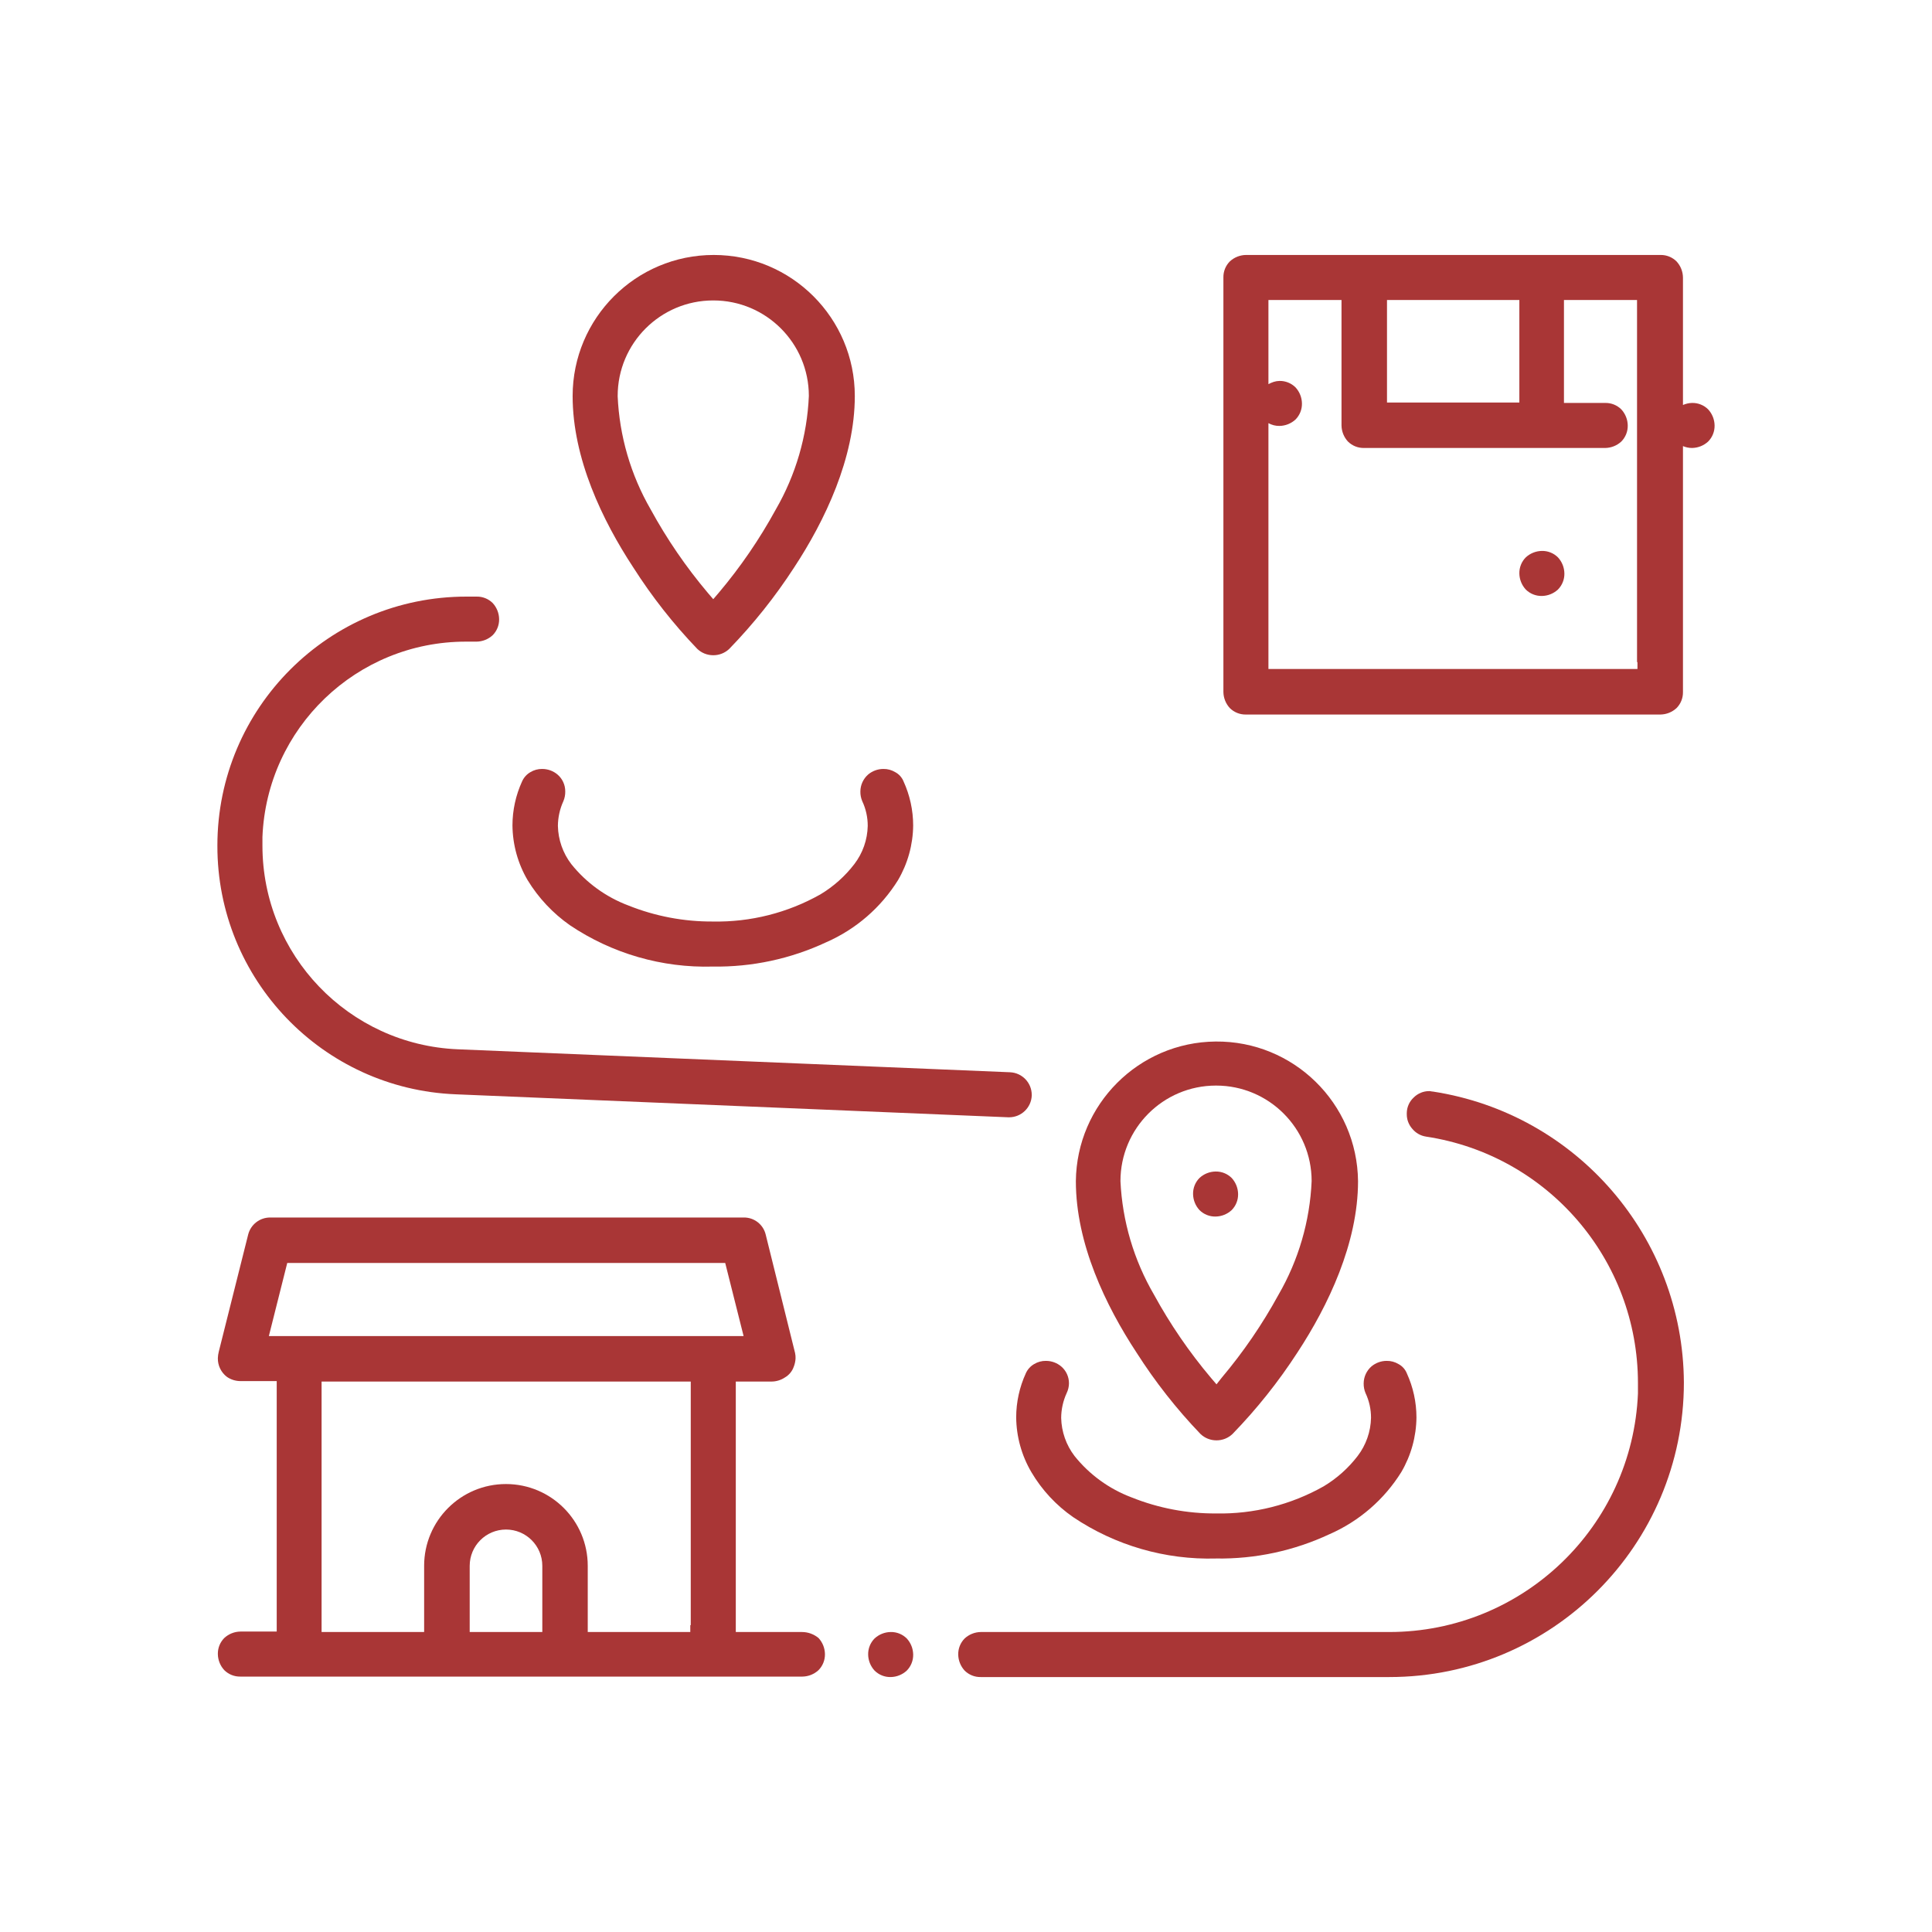
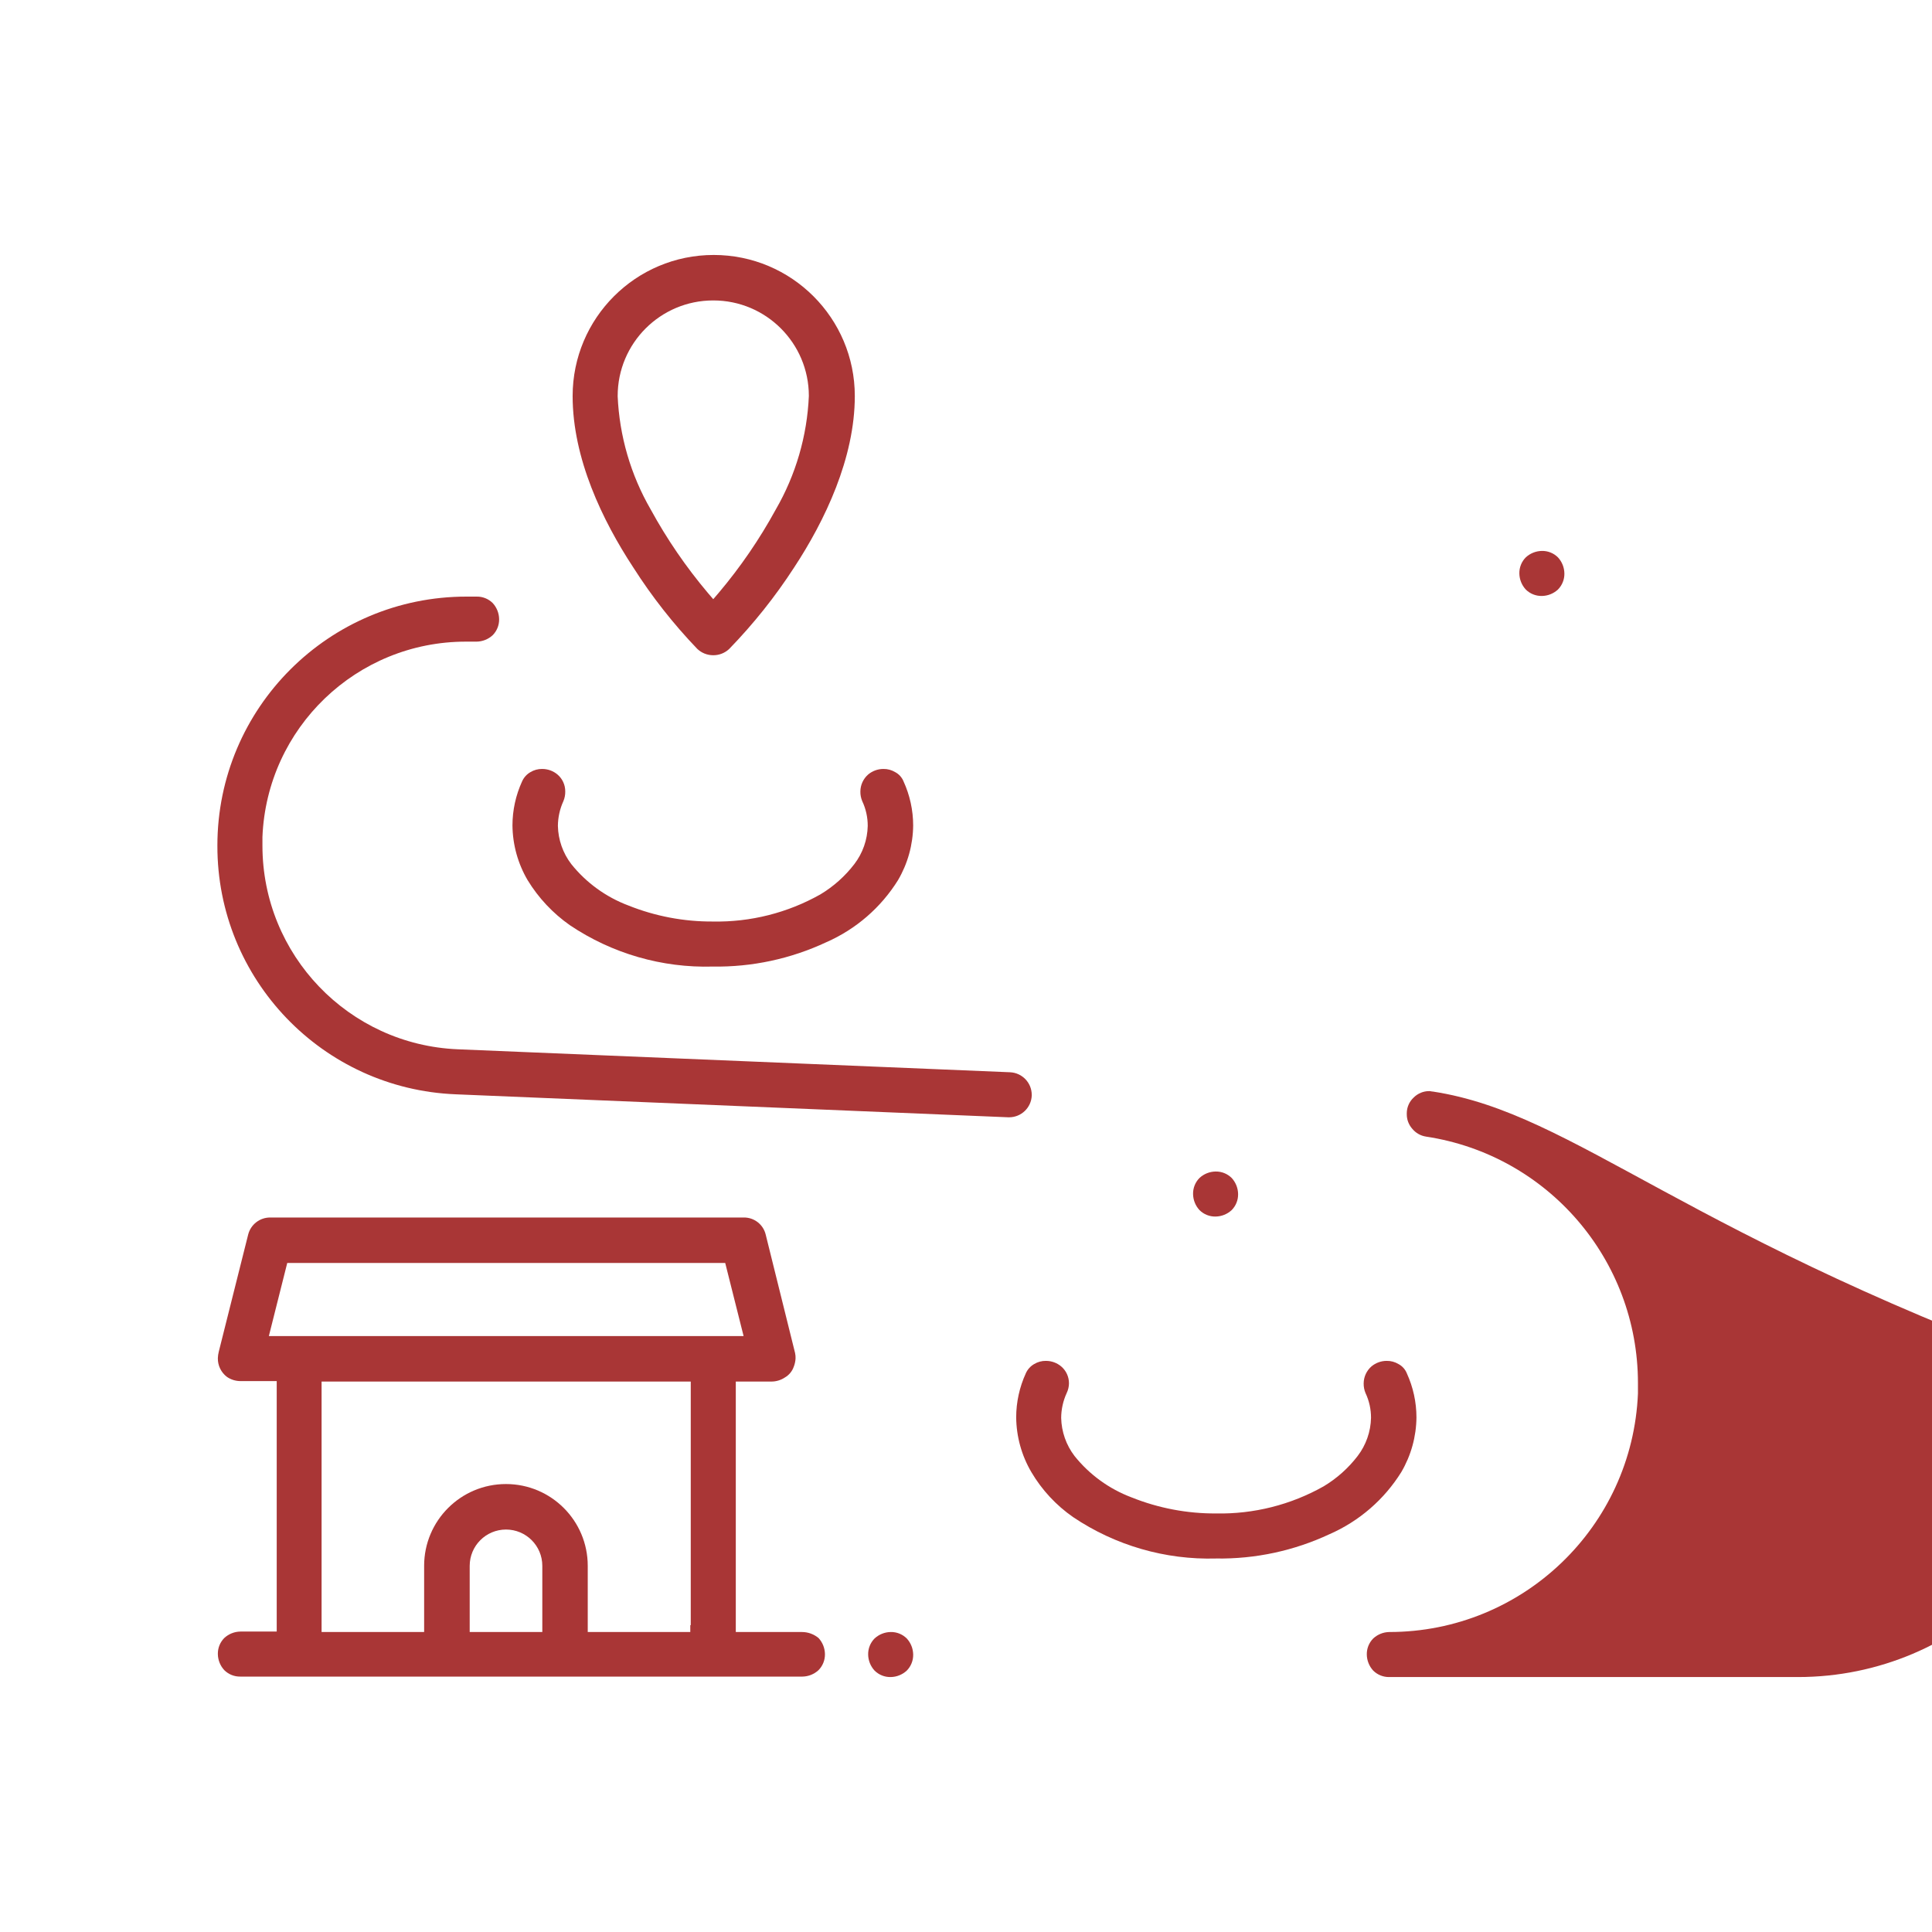
<svg xmlns="http://www.w3.org/2000/svg" version="1.1" id="Camada_1" x="0px" y="0px" viewBox="0 0 130 130" xml:space="preserve">
  <g>
-     <path fill="#A93636" d="M114.938,27.546c-0.287-0.285-0.678-0.441-1.082-0.433c-0.214,0.003-0.42,0.054-0.613,0.137v-8.579 c-0.006-0.402-0.16-0.787-0.433-1.082c-0.287-0.285-0.678-0.441-1.082-0.433H83.835c-0.402,0.006-0.787,0.16-1.082,0.433 c-0.285,0.287-0.441,0.678-0.433,1.082v27.893c0.006,0.402,0.16,0.787,0.433,1.082c0.287,0.285,0.678,0.441,1.082,0.433h27.893 c0.402-0.006,0.787-0.16,1.082-0.433c0.285-0.287,0.441-0.678,0.433-1.082V30.017c0.192,0.082,0.4,0.127,0.613,0.126 c0.402-0.006,0.787-0.16,1.082-0.433c0.285-0.287,0.441-0.678,0.433-1.082C115.365,28.226,115.211,27.841,114.938,27.546z M93.328,20.65v-0.464h8.906v6.9h-8.906V20.65z M110.181,45.014H85.35V28.473c0.225,0.122,0.477,0.191,0.737,0.186 c0.402-0.004,0.789-0.158,1.085-0.43c0.285-0.287,0.441-0.678,0.433-1.082c-0.006-0.402-0.16-0.787-0.433-1.082 c-0.287-0.285-0.678-0.441-1.082-0.433c-0.265,0.004-0.511,0.093-0.74,0.217v-5.663h4.917v8.442 c0.006,0.402,0.16,0.787,0.433,1.082c0.287,0.285,0.678,0.441,1.082,0.433h10.138h1.8h4.292c0.402-0.006,0.787-0.16,1.082-0.433 c0.285-0.287,0.441-0.678,0.433-1.082c-0.006-0.402-0.16-0.787-0.433-1.082c-0.287-0.285-0.678-0.441-1.082-0.433h-2.777v-6.927 h4.917v24.37l0.029-0.006V45.014z" />
    <path fill="#A93636" d="M103.749,37.071c-0.402,0.006-0.787,0.16-1.082,0.433c-0.285,0.287-0.441,0.678-0.433,1.082 c0.006,0.402,0.16,0.787,0.433,1.082c0.287,0.285,0.678,0.441,1.082,0.433c0.402-0.006,0.787-0.16,1.082-0.433 c0.285-0.287,0.441-0.678,0.433-1.082c-0.006-0.402-0.16-0.787-0.433-1.082C104.544,37.218,104.154,37.062,103.749,37.071z" />
    <path fill="#A93636" d="M81.794,81.859c0.402-0.006,0.787-0.16,1.082-0.433c0.285-0.287,0.441-0.678,0.433-1.082 c-0.006-0.402-0.16-0.787-0.433-1.082c-0.287-0.285-0.678-0.441-1.082-0.433c-0.402,0.006-0.787,0.16-1.082,0.433 c-0.285,0.287-0.441,0.678-0.433,1.082c0.006,0.402,0.16,0.787,0.433,1.082C80.999,81.711,81.39,81.867,81.794,81.859z" />
    <path fill="#A93636" d="M46.912,43.656c0.29,0.28,0.679,0.435,1.082,0.433c0.403,0.003,0.792-0.153,1.082-0.433 c1.628-1.678,3.088-3.511,4.36-5.473c2.072-3.154,4.082-7.36,4.082-11.534c0-5.243-4.25-9.493-9.494-9.493 c-5.243,0-9.493,4.25-9.493,9.493c0,4.206,2.01,8.38,4.082,11.534C43.862,40.144,45.303,41.977,46.912,43.656z M41.562,26.648 c-0.003-3.549,2.872-6.429,6.422-6.432c0.003,0,0.007,0,0.01,0c3.549-0.003,6.429,2.872,6.432,6.422c0,0.003,0,0.007,0,0.01 c-0.116,2.688-0.88,5.309-2.227,7.638c-1.088,1.99-2.372,3.866-3.835,5.6l-0.371,0.433l-0.371-0.433 c-1.463-1.734-2.747-3.61-3.835-5.6c-1.347-2.329-2.111-4.95-2.226-7.638H41.562z" />
    <path fill="#A93636" d="M38.346,62.255c2.837,1.908,6.2,2.881,9.617,2.783c2.637,0.041,5.249-0.52,7.638-1.639 c1.992-0.873,3.674-2.329,4.824-4.175c0.656-1.117,1.007-2.385,1.02-3.68c-0.001-1.025-0.222-2.037-0.649-2.969 c-0.107-0.265-0.305-0.484-0.557-0.618c-0.241-0.146-0.518-0.221-0.8-0.216c-0.373,0.001-0.734,0.132-1.02,0.371 c-0.331,0.288-0.523,0.705-0.526,1.144c-0.004,0.223,0.038,0.443,0.124,0.649c0.247,0.522,0.373,1.093,0.371,1.67 c-0.02,0.93-0.335,1.828-0.9,2.567c-0.627,0.818-1.404,1.511-2.288,2.041c-2.206,1.243-4.704,1.873-7.236,1.824 c-1.949,0.011-3.881-0.356-5.69-1.082c-1.505-0.567-2.829-1.528-3.834-2.783c-0.565-0.739-0.88-1.638-0.9-2.567 c0.004-0.577,0.131-1.146,0.371-1.67c0.086-0.206,0.128-0.426,0.124-0.649c0.003-0.441-0.19-0.86-0.526-1.144 c-0.286-0.239-0.647-0.37-1.02-0.371c-0.282-0.005-0.559,0.07-0.8,0.216c-0.246,0.142-0.441,0.359-0.557,0.618 c-0.427,0.932-0.648,1.944-0.649,2.969c0.013,1.295,0.364,2.563,1.02,3.68C36.232,60.419,37.2,61.451,38.346,62.255z" />
-     <path fill="#A93636" d="M80.773,96.485c0.29,0.28,0.679,0.435,1.082,0.433c0.403,0.002,0.792-0.153,1.082-0.433 c1.628-1.678,3.088-3.511,4.36-5.473c2.072-3.154,4.082-7.36,4.082-11.534c-0.054-5.243-4.348-9.45-9.591-9.396 c-5.167,0.053-9.343,4.229-9.396,9.396c0,4.206,2.01,8.38,4.082,11.534C77.724,92.973,79.164,94.806,80.773,96.485z M81.815,73.046 c0.003,0,0.007,0,0.01,0c3.549-0.003,6.429,2.872,6.432,6.422c0,0.003,0,0.007,0,0.01c-0.116,2.688-0.88,5.309-2.227,7.638 c-1.087,1.99-2.372,3.866-3.834,5.6l-0.34,0.433l-0.371-0.433c-1.463-1.734-2.747-3.61-3.835-5.6 c-1.356-2.327-2.131-4.947-2.257-7.638C75.391,75.928,78.266,73.048,81.815,73.046z" />
    <path fill="#A93636" d="M69.026,92.405c-0.427,0.932-0.648,1.944-0.649,2.969c0.013,1.295,0.364,2.563,1.02,3.68 c0.708,1.202,1.668,2.236,2.814,3.031c2.837,1.908,6.2,2.881,9.617,2.783c2.637,0.041,5.249-0.52,7.638-1.639 c1.992-0.873,3.674-2.329,4.824-4.175c0.656-1.117,1.007-2.385,1.02-3.68c-0.001-1.025-0.222-2.037-0.649-2.969 c-0.107-0.265-0.304-0.485-0.557-0.619c-0.241-0.146-0.518-0.221-0.8-0.216c-0.373,0.001-0.734,0.132-1.02,0.371 c-0.331,0.288-0.523,0.705-0.526,1.144c-0.004,0.223,0.038,0.444,0.124,0.649c0.247,0.522,0.373,1.093,0.371,1.67 c-0.02,0.929-0.335,1.828-0.9,2.567c-0.627,0.818-1.404,1.511-2.288,2.041c-2.206,1.244-4.704,1.874-7.236,1.825 c-1.949,0.011-3.881-0.356-5.69-1.082c-1.505-0.567-2.83-1.528-3.835-2.783c-0.565-0.739-0.88-1.638-0.9-2.567 c0.004-0.577,0.131-1.146,0.371-1.67c0.098-0.203,0.151-0.425,0.154-0.65c0.003-0.44-0.19-0.86-0.526-1.144 c-0.286-0.239-0.647-0.37-1.02-0.371c-0.282-0.005-0.559,0.07-0.8,0.216C69.337,91.928,69.142,92.145,69.026,92.405z" />
    <path fill="#A93636" d="M53.959,109.815H49.51V92.962h2.381c0.33,0.003,0.654-0.094,0.928-0.278 c0.274-0.16,0.482-0.412,0.588-0.711c0.071-0.178,0.112-0.366,0.124-0.557c0.005-0.125-0.005-0.249-0.031-0.371l-1.979-7.978 c-0.166-0.681-0.783-1.157-1.484-1.144H18.184c-0.698-0.004-1.31,0.467-1.484,1.144l-1.979,7.885 c-0.036,0.142-0.057,0.287-0.062,0.433c-0.011,0.498,0.219,0.97,0.618,1.268c0.266,0.18,0.579,0.277,0.9,0.278h2.443v16.853h-2.446 c-0.402,0.006-0.787,0.16-1.082,0.433c-0.285,0.287-0.441,0.678-0.433,1.082c0.006,0.402,0.16,0.787,0.433,1.082 c0.287,0.285,0.678,0.441,1.082,0.433h37.82c0.402-0.006,0.787-0.16,1.082-0.433c0.285-0.287,0.441-0.678,0.433-1.082 c-0.006-0.402-0.16-0.787-0.433-1.082C54.762,109.957,54.367,109.814,53.959,109.815z M18.091,89.9l1.237-4.917h29.47l1.237,4.917 H18.091z M36.491,109.351v0.464h-4.886v-4.453c0-1.349,1.094-2.443,2.443-2.443c1.349,0,2.443,1.094,2.443,2.443L36.491,109.351z M46.479,109.351h-0.031v0.464h-6.9v-4.453c0-3.04-2.464-5.504-5.504-5.504c-3.04,0-5.505,2.464-5.505,5.504v4.453h-6.9V92.962 h24.84V109.351z" />
    <path fill="#A93636" d="M30.677,73.634l37.17,1.546h0.062c0.811-0.005,1.476-0.643,1.515-1.453v-0.062 c-0.005-0.811-0.643-1.476-1.453-1.515l-37.17-1.546c-7.343-0.309-13.139-6.35-13.142-13.7v-0.588 c0.299-7.348,6.346-13.148,13.7-13.142h0.711c0.402-0.006,0.787-0.16,1.082-0.433c0.285-0.287,0.441-0.678,0.433-1.082 c-0.006-0.402-0.16-0.787-0.433-1.082c-0.287-0.285-0.678-0.441-1.082-0.433h-0.68c-9.253-0.004-16.758,7.493-16.762,16.746 c0,0.005,0,0.01,0,0.015C14.61,65.889,21.7,73.28,30.677,73.634z" />
-     <path fill="#A93636" d="M96.421,73.449c-0.093,0-0.155-0.031-0.247-0.031c-0.394-0.002-0.773,0.154-1.051,0.433 c-0.293,0.271-0.461,0.652-0.464,1.051v0.062c-0.004,0.365,0.128,0.718,0.371,0.99c0.233,0.284,0.564,0.472,0.928,0.526 c8.195,1.243,14.252,8.286,14.256,16.575v0.711c-0.376,8.968-7.754,16.046-16.73,16.049H65.992 c-0.402,0.006-0.787,0.16-1.082,0.433c-0.285,0.287-0.441,0.678-0.433,1.082c0.006,0.402,0.16,0.787,0.433,1.082 c0.287,0.285,0.678,0.441,1.082,0.433h27.491c10.947,0,19.822-8.875,19.822-19.822C113.251,83.236,106.094,74.939,96.421,73.449z" />
+     <path fill="#A93636" d="M96.421,73.449c-0.093,0-0.155-0.031-0.247-0.031c-0.394-0.002-0.773,0.154-1.051,0.433 c-0.293,0.271-0.461,0.652-0.464,1.051v0.062c-0.004,0.365,0.128,0.718,0.371,0.99c0.233,0.284,0.564,0.472,0.928,0.526 c8.195,1.243,14.252,8.286,14.256,16.575v0.711c-0.376,8.968-7.754,16.046-16.73,16.049c-0.402,0.006-0.787,0.16-1.082,0.433c-0.285,0.287-0.441,0.678-0.433,1.082c0.006,0.402,0.16,0.787,0.433,1.082 c0.287,0.285,0.678,0.441,1.082,0.433h27.491c10.947,0,19.822-8.875,19.822-19.822C113.251,83.236,106.094,74.939,96.421,73.449z" />
    <path fill="#A93636" d="M59.931,109.815c-0.402,0.006-0.787,0.16-1.082,0.433c-0.285,0.287-0.441,0.678-0.433,1.082 c0.006,0.402,0.16,0.787,0.433,1.082c0.287,0.285,0.678,0.441,1.082,0.433c0.402-0.006,0.787-0.16,1.082-0.433 c0.285-0.287,0.441-0.678,0.433-1.082c-0.006-0.402-0.16-0.787-0.433-1.082C60.726,109.963,60.336,109.806,59.931,109.815z" />
  </g>
</svg>